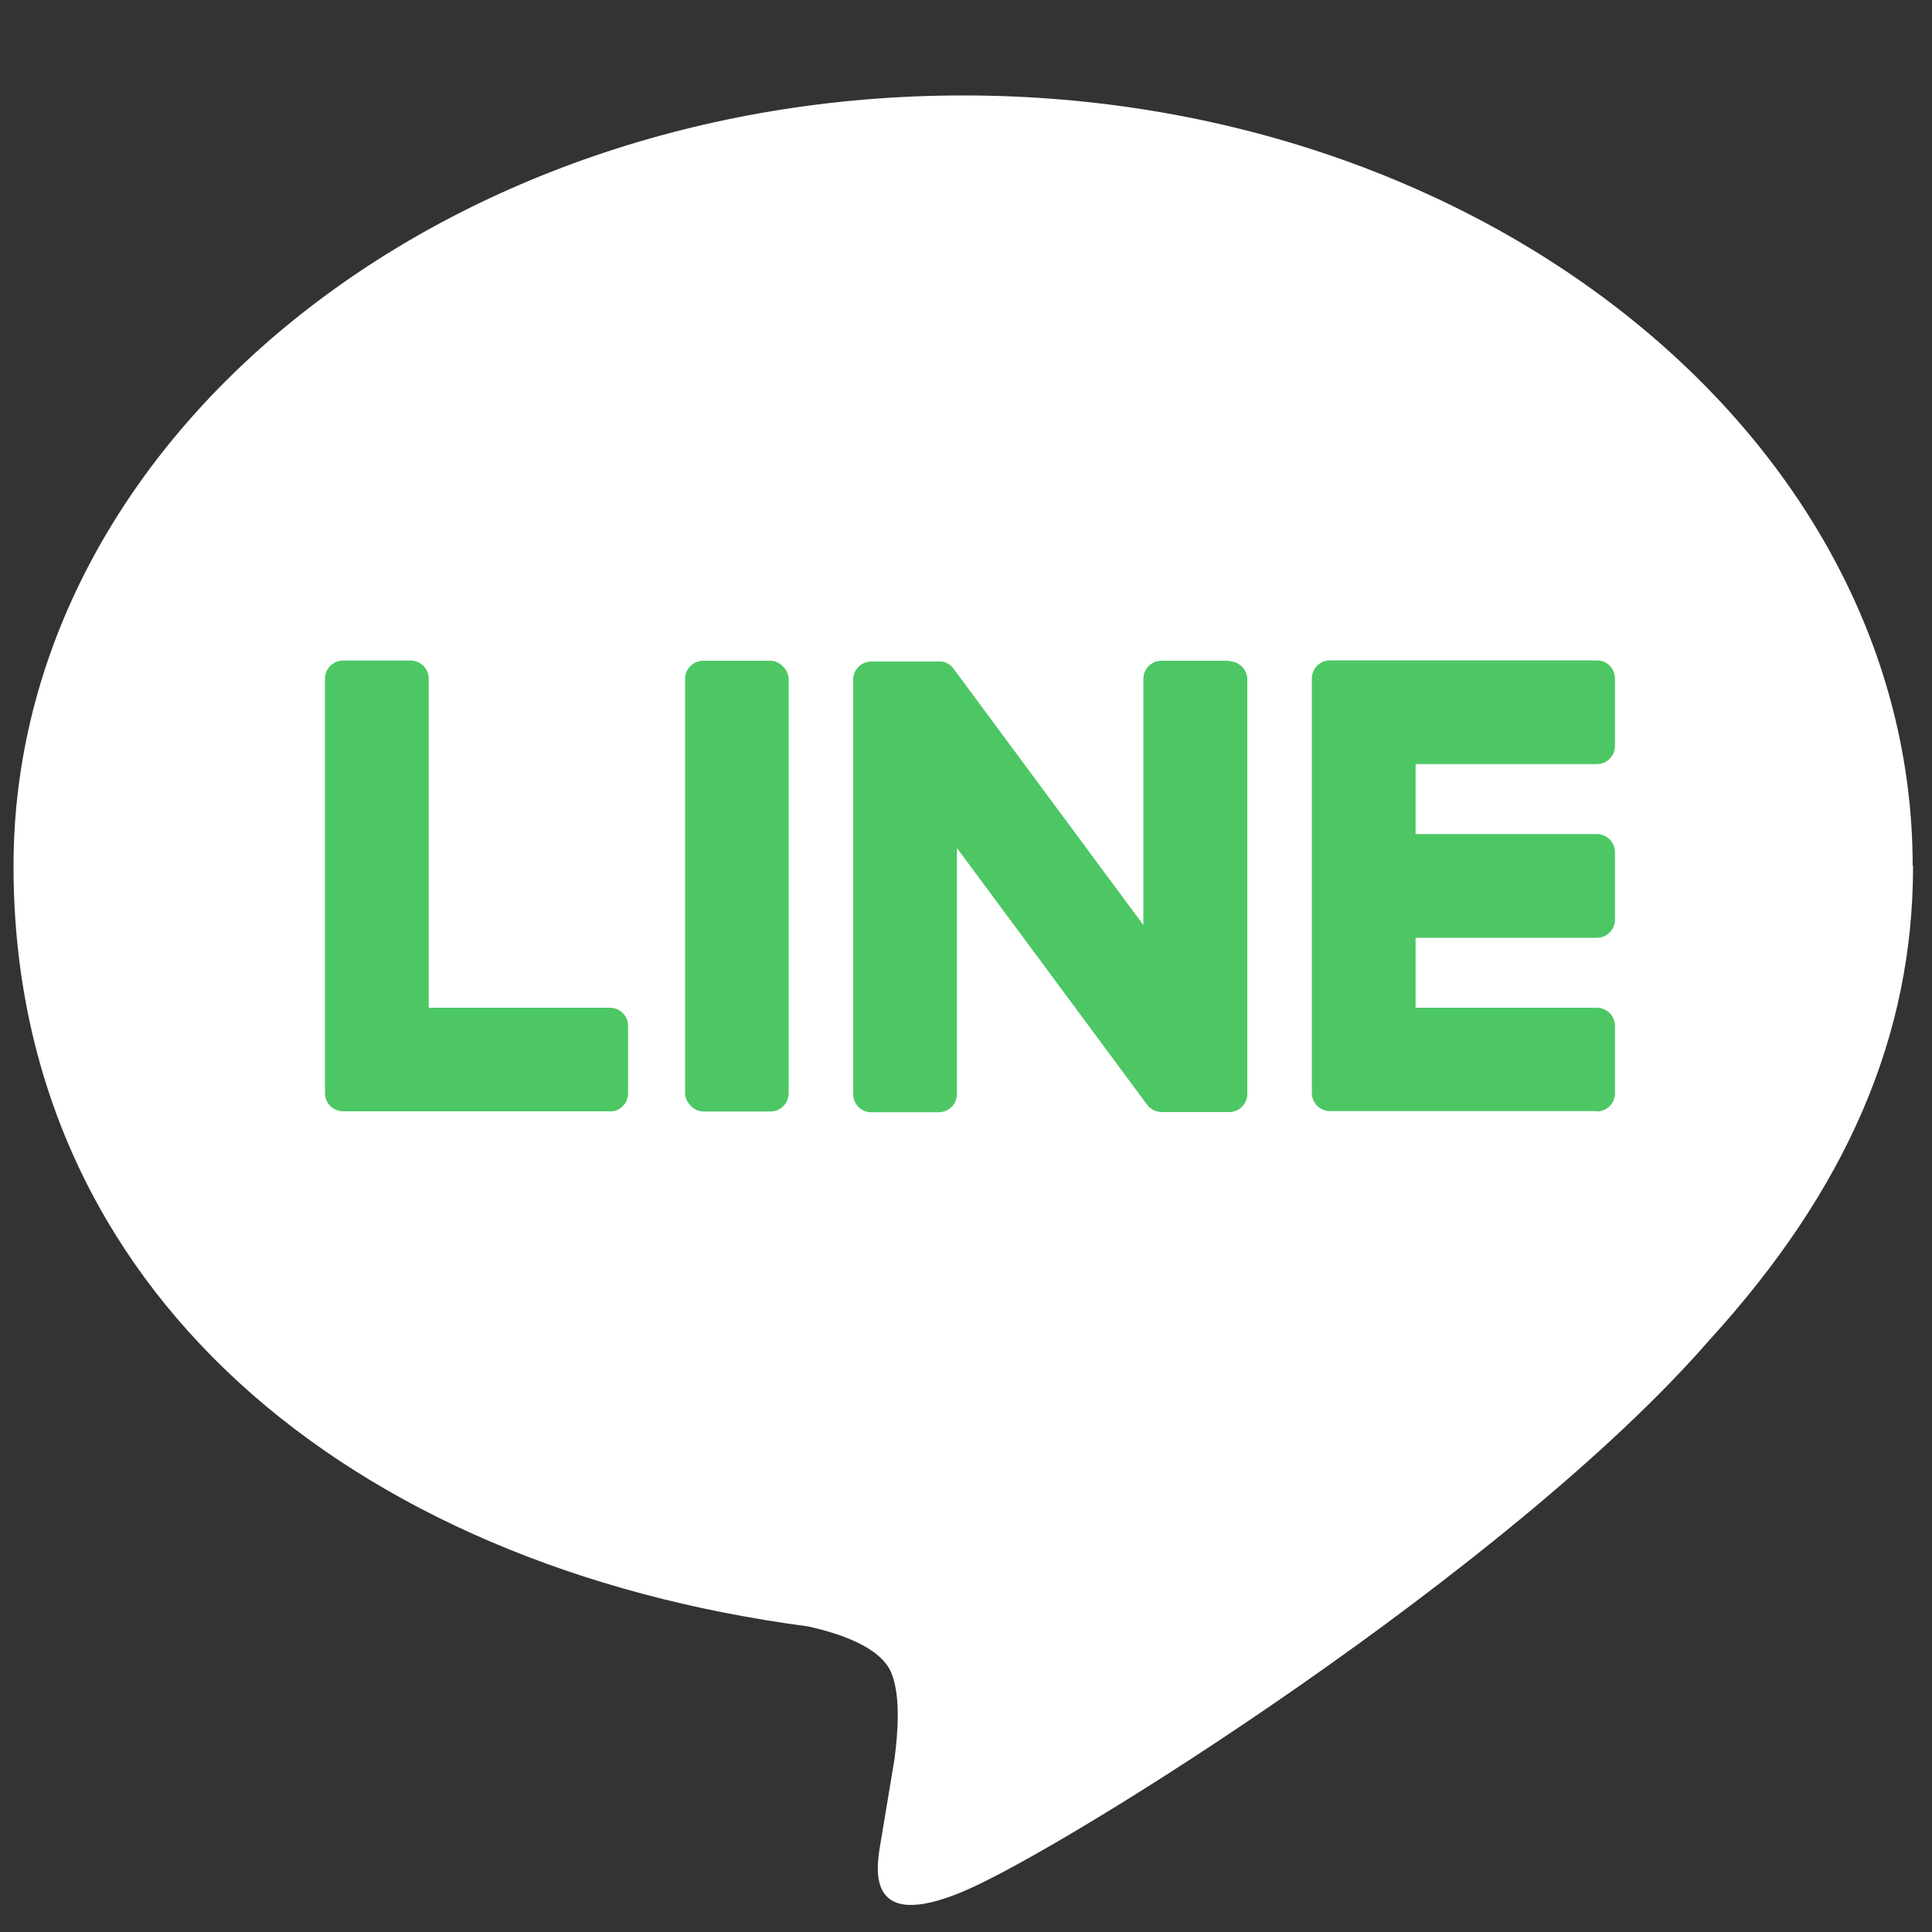
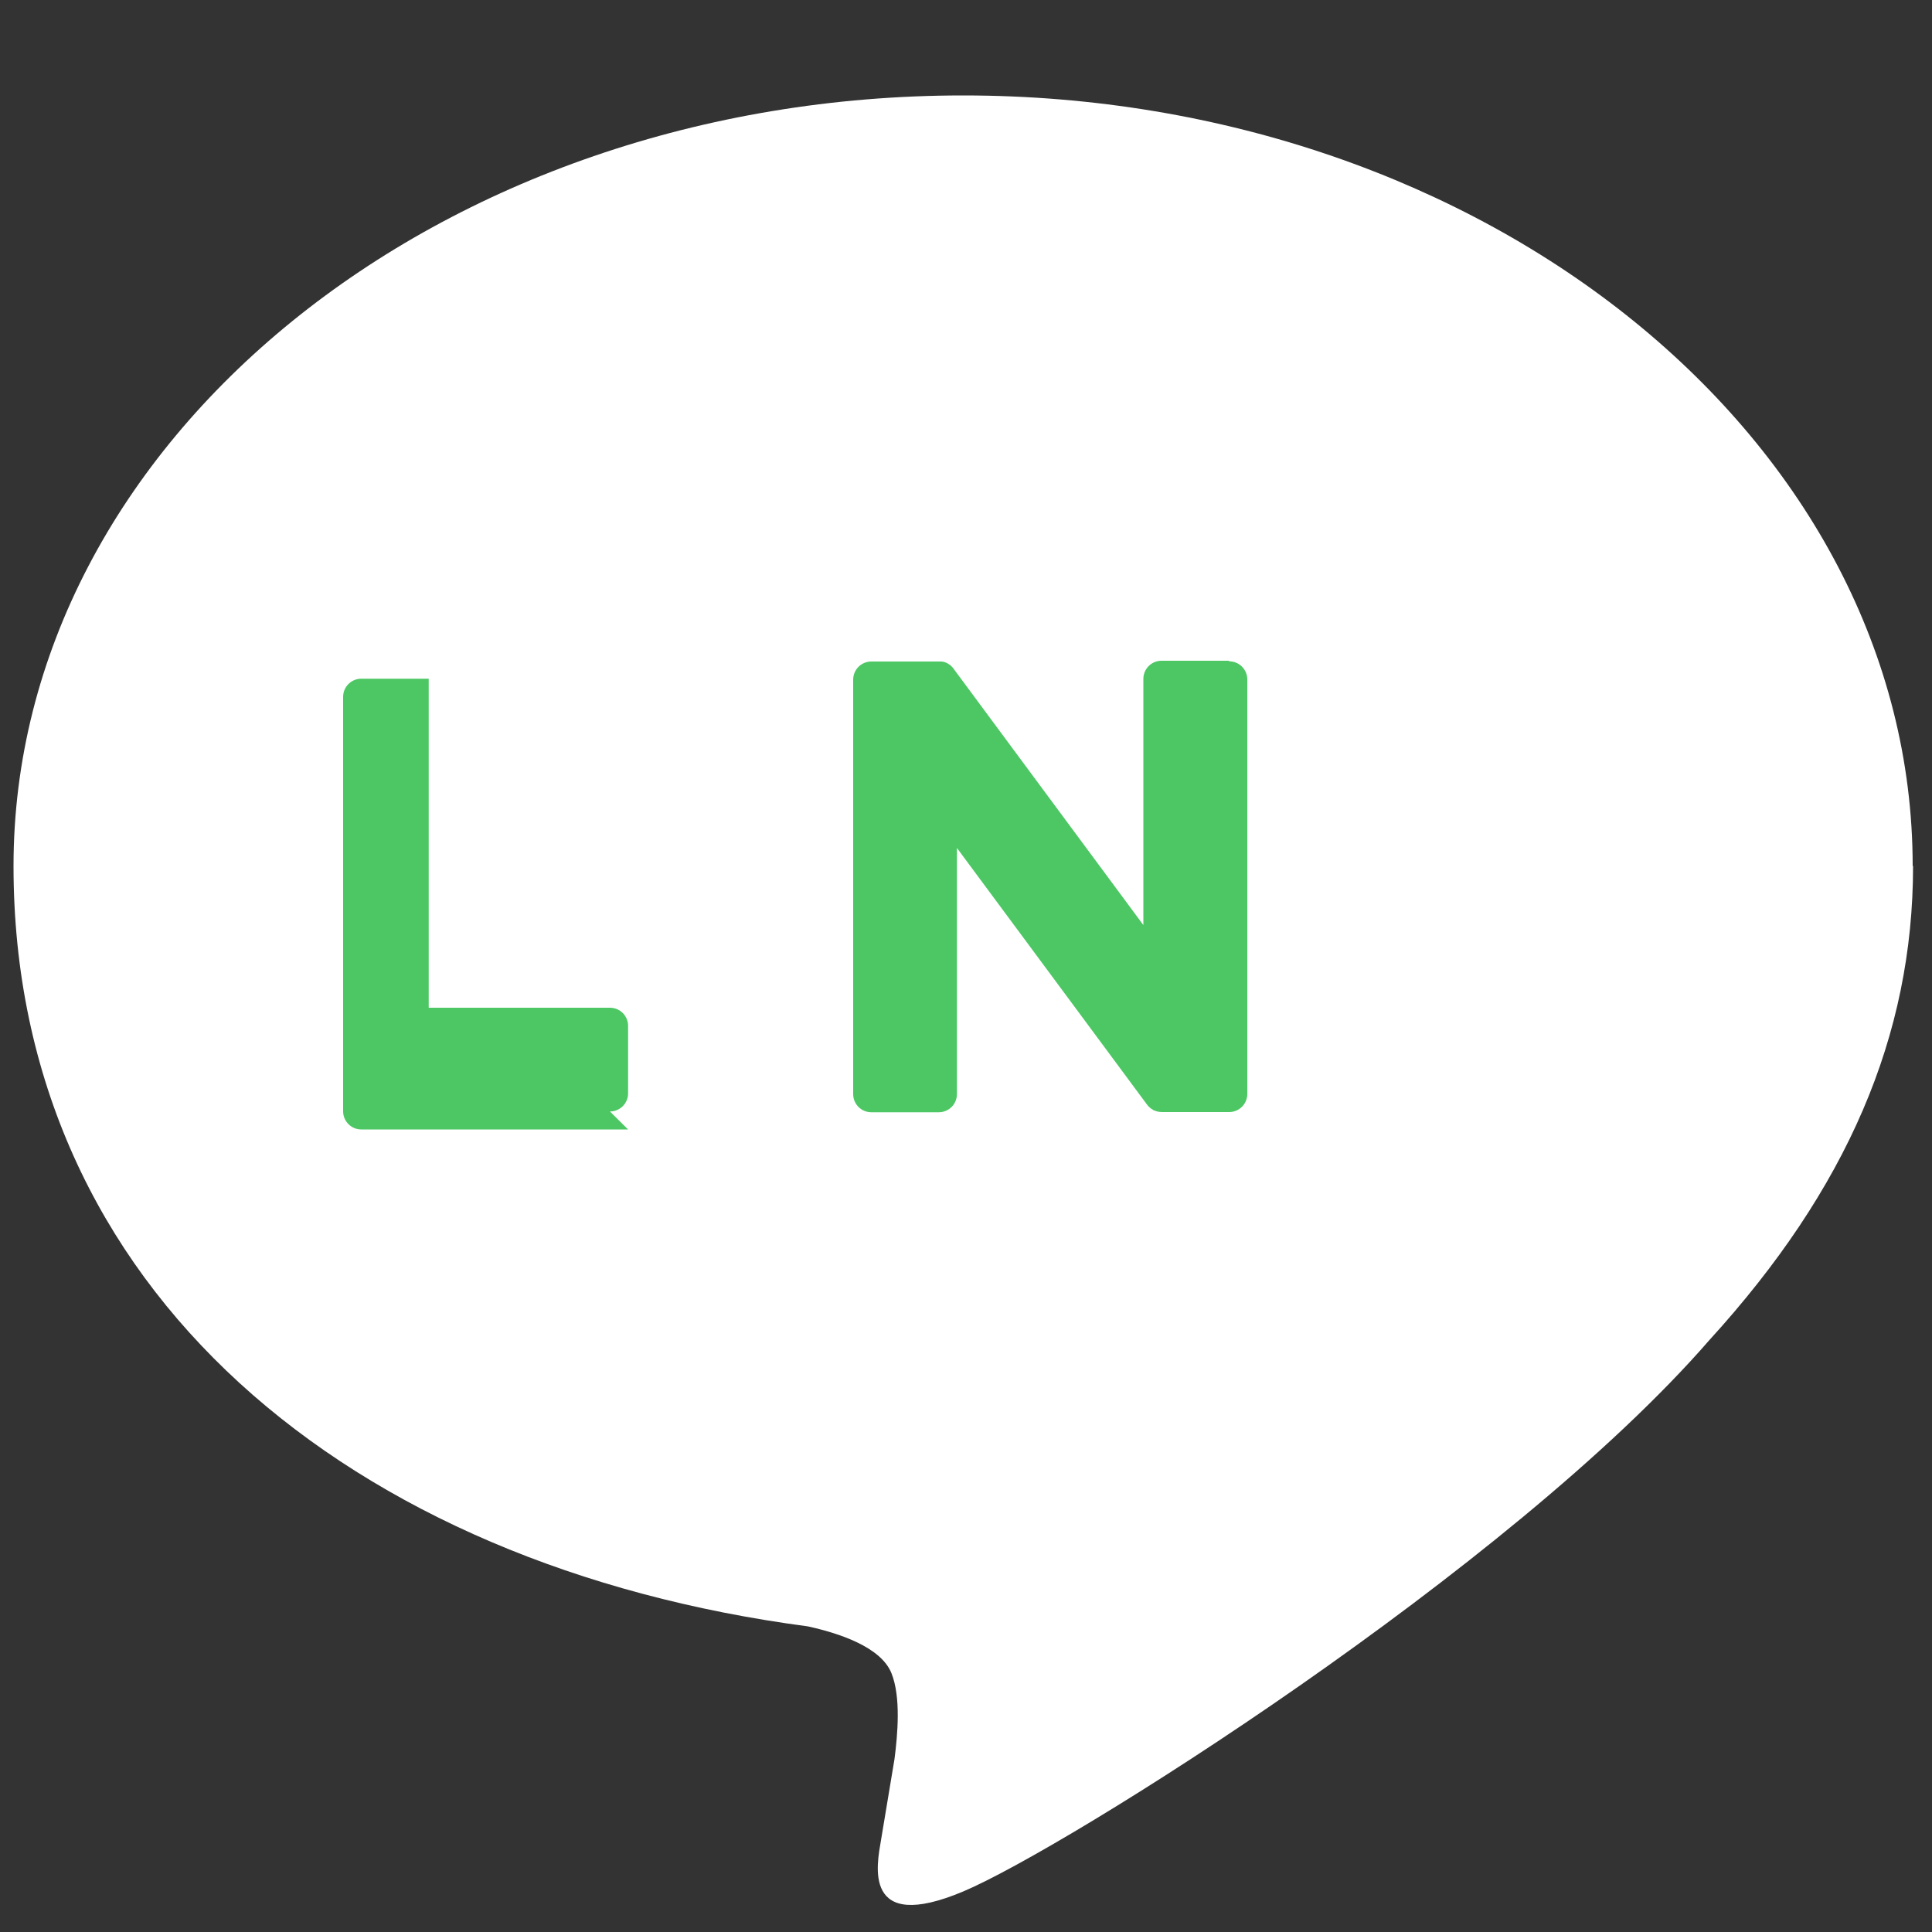
<svg xmlns="http://www.w3.org/2000/svg" version="1.1" viewBox="0 0 1000 1000">
  <rect x="0" y="0" width="1000" height="1000" fill="#333333" stroke="none" />
  <defs>
    <style>
      .st0 {
        fill: #4cc764;
      }

      .st1 {
        fill: #fff;
      }

      .st2 {
        fill: #f0f;
        stroke: #4cc764;
        stroke-miterlimit: 10;
      }

      .st3 {
        display: none;
      }
    </style>
  </defs>
  <g id="_レイヤー_2" data-name="レイヤー_2" class="st3">
    <rect class="st2" x="-43.5" y="-8.5" width="1086" height="1070" />
  </g>
  <g id="_レイヤー_1" data-name="レイヤー_1">
    <g>
      <path class="st1" d="M990,448.3c0-219.9-220.5-398.9-491.5-398.9S7,228.3,7,448.3s174.9,362.3,411.1,393.5c16,3.5,37.8,10.6,43.3,24.2,5,12.4,3.2,31.9,1.6,44.4,0,0-5.8,34.7-7,42.1-2.1,12.4-9.9,48.6,42.6,26.5,52.5-22.1,283-166.7,386.2-285.4h0c71.2-78.1,105.4-157.4,105.4-245.4Z" />
      <g>
-         <path class="st0" d="M826.5,575.3c5.2,0,9.4-4.2,9.4-9.4v-34.9c0-5.2-4.2-9.4-9.4-9.4h-93.8v-36.2h93.8c5.2,0,9.4-4.2,9.4-9.4v-34.9c0-5.2-4.2-9.4-9.4-9.4h-93.8v-36.2h93.8c5.2,0,9.4-4.2,9.4-9.4v-34.9c0-5.2-4.2-9.4-9.4-9.4h-138.1c-5.2,0-9.4,4.2-9.4,9.4v.2h0v214.1h0v.2c0,5.2,4.2,9.4,9.4,9.4h138.1Z" />
-         <path class="st0" d="M315.7,575.3c5.2,0,9.4-4.2,9.4-9.4v-34.9c0-5.2-4.2-9.4-9.4-9.4h-93.8v-170.3c0-5.2-4.2-9.4-9.4-9.4h-34.9c-5.2,0-9.4,4.2-9.4,9.4v214.3h0v.2c0,5.2,4.2,9.4,9.4,9.4h138.1Z" />
-         <rect class="st0" x="354.6" y="342" width="53.6" height="233.3" rx="9.4" ry="9.4" />
+         <path class="st0" d="M315.7,575.3c5.2,0,9.4-4.2,9.4-9.4v-34.9c0-5.2-4.2-9.4-9.4-9.4h-93.8v-170.3h-34.9c-5.2,0-9.4,4.2-9.4,9.4v214.3h0v.2c0,5.2,4.2,9.4,9.4,9.4h138.1Z" />
        <path class="st0" d="M636.1,342h-34.9c-5.2,0-9.4,4.2-9.4,9.4v127.4l-98.1-132.5c-.2-.3-.5-.7-.8-1,0,0,0,0,0,0-.2-.2-.4-.4-.6-.6,0,0-.1-.1-.2-.2-.2-.1-.3-.3-.5-.4,0,0-.2-.1-.3-.2-.2-.1-.3-.2-.5-.3,0,0-.2-.1-.3-.2-.2-.1-.3-.2-.5-.3,0,0-.2,0-.3-.1-.2,0-.4-.2-.5-.2-.1,0-.2,0-.3-.1-.2,0-.4-.1-.6-.2-.1,0-.2,0-.3,0-.2,0-.4,0-.6-.1-.1,0-.3,0-.4,0-.2,0-.3,0-.5,0-.2,0-.3,0-.5,0-.1,0-.2,0-.3,0h-34.7c-5.2,0-9.4,4.2-9.4,9.4v214.5c0,5.2,4.2,9.4,9.4,9.4h34.9c5.2,0,9.4-4.2,9.4-9.4v-127.4l98.3,132.7c.7,1,1.5,1.7,2.4,2.4,0,0,0,0,.1,0,.2.1.4.2.6.4,0,0,.2.1.3.2.1,0,.3.2.5.2.2,0,.3.1.5.2,0,0,.2,0,.3.1.2,0,.4.1.6.2,0,0,0,0,.1,0,.8.2,1.6.3,2.5.3h34.7c5.2,0,9.4-4.2,9.4-9.4v-214.5c0-5.2-4.2-9.4-9.4-9.4Z" />
      </g>
    </g>
  </g>
</svg>